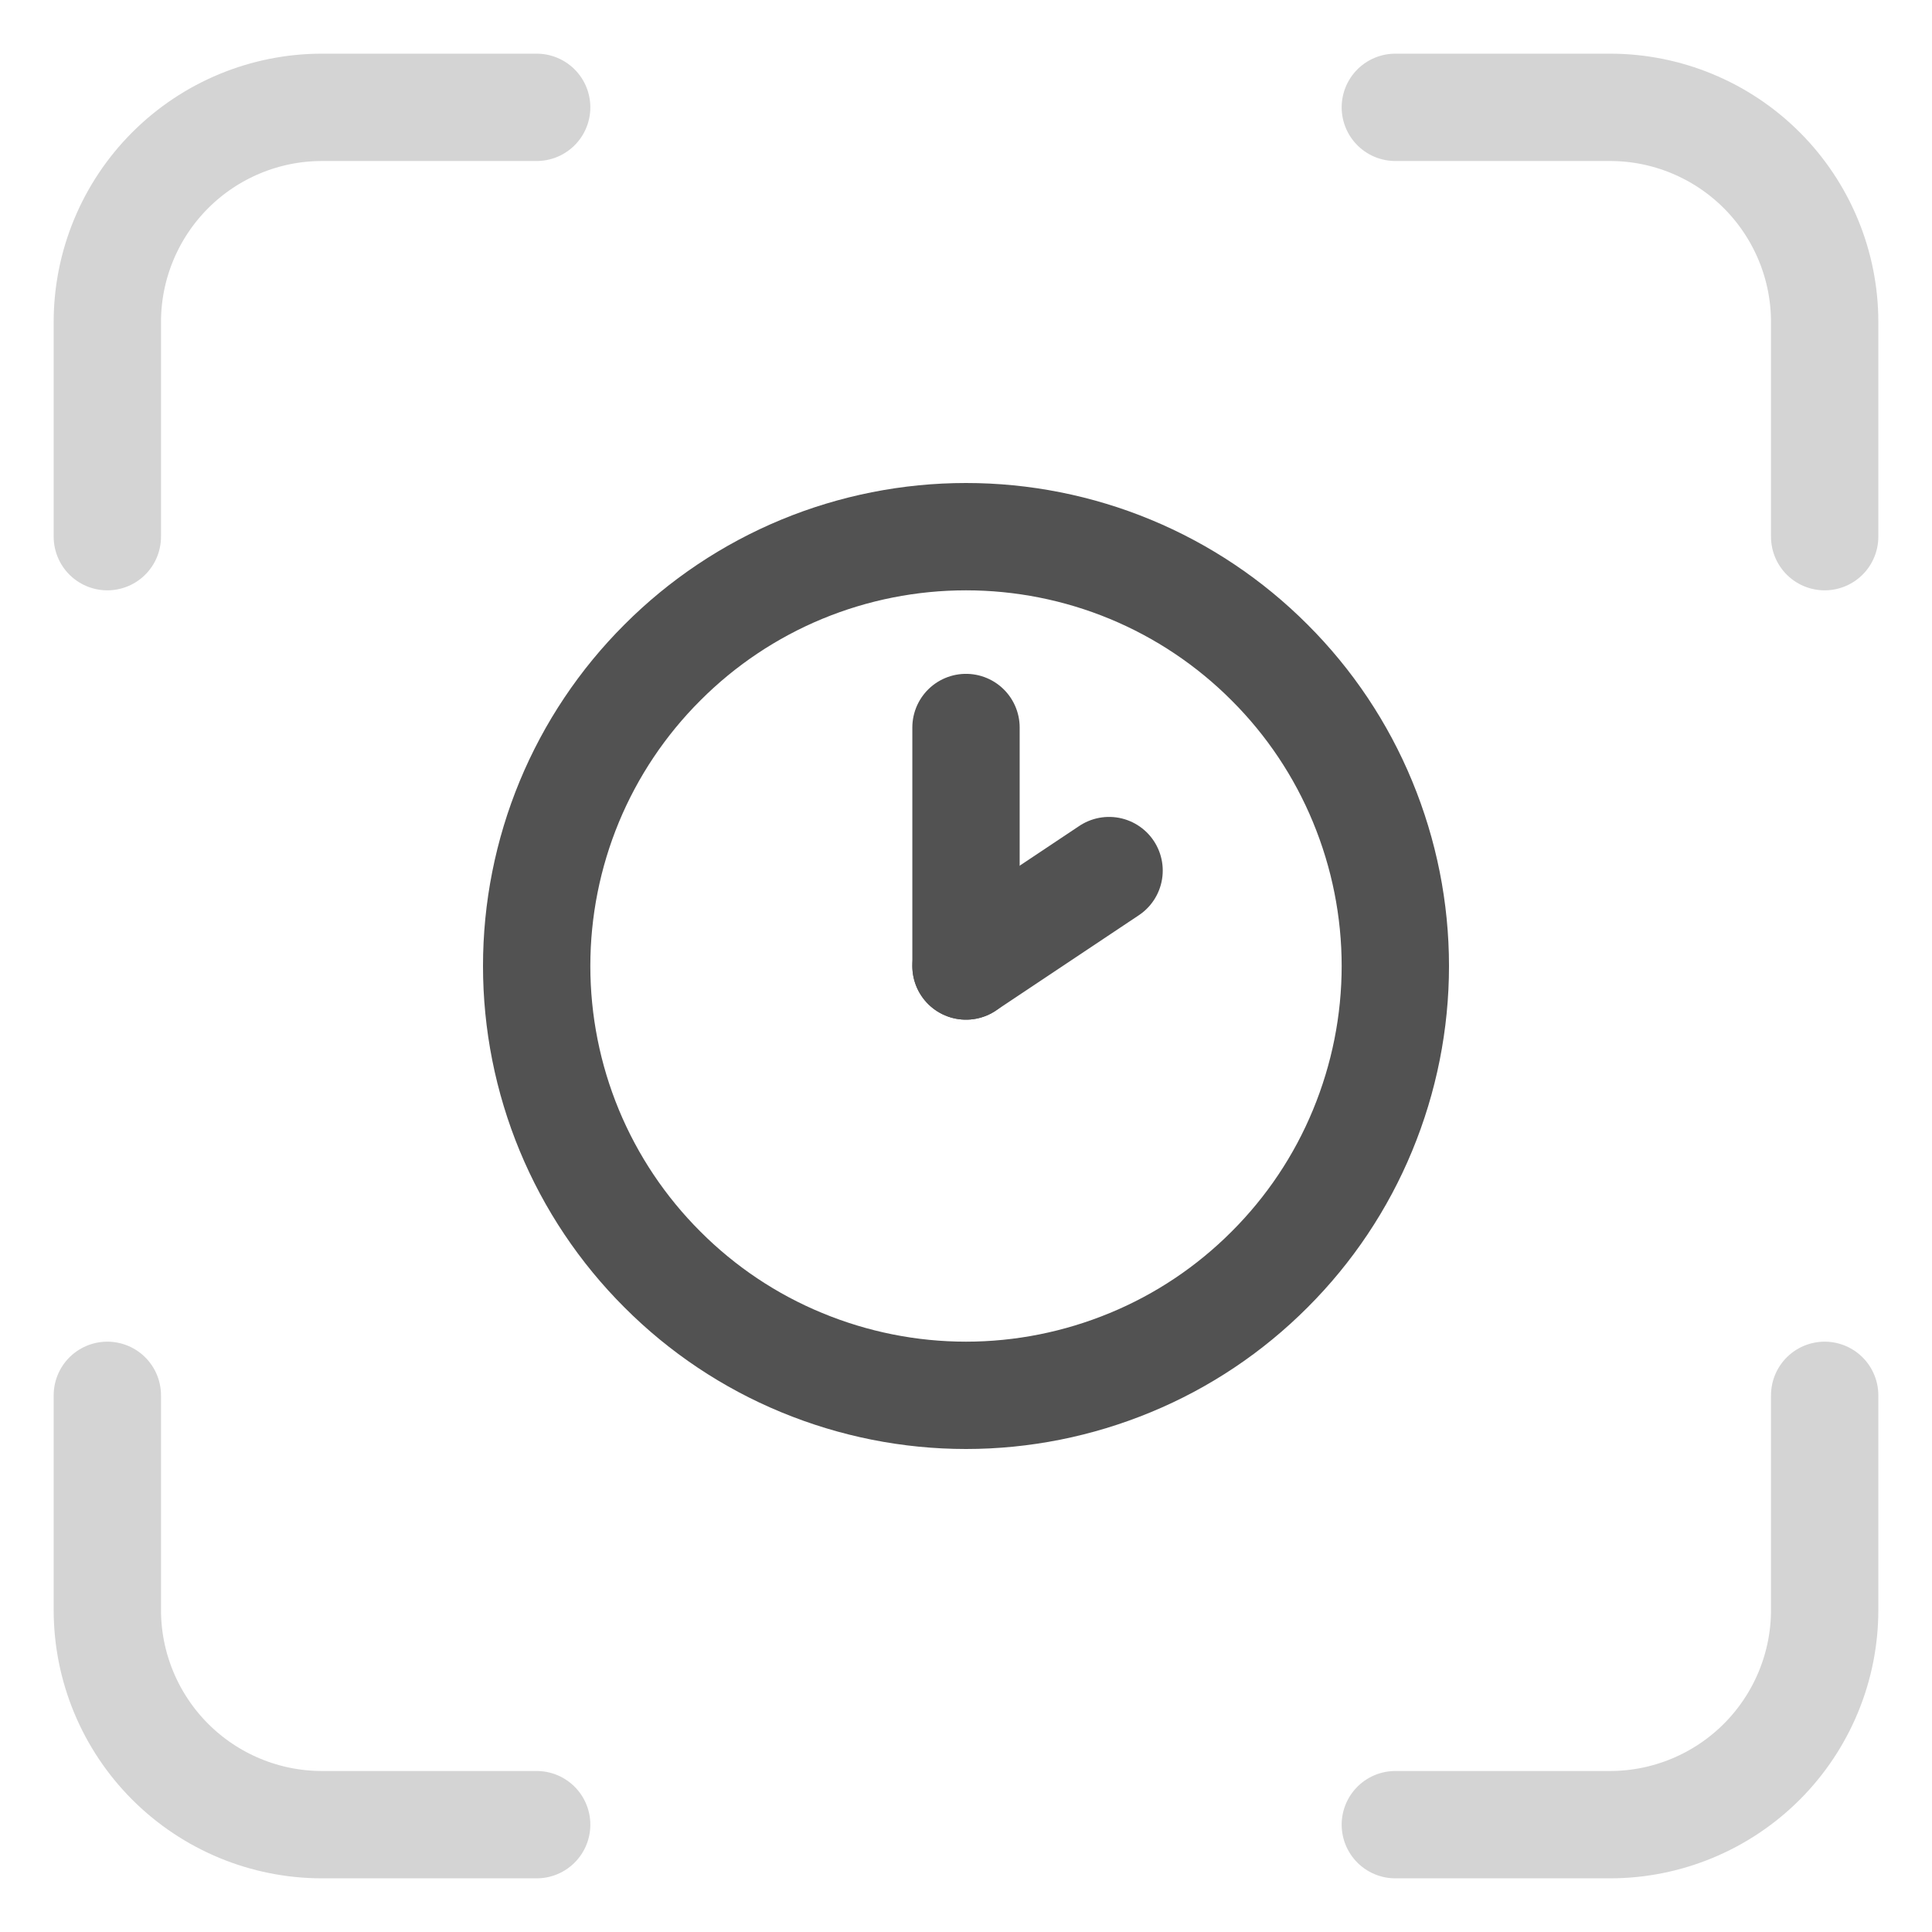
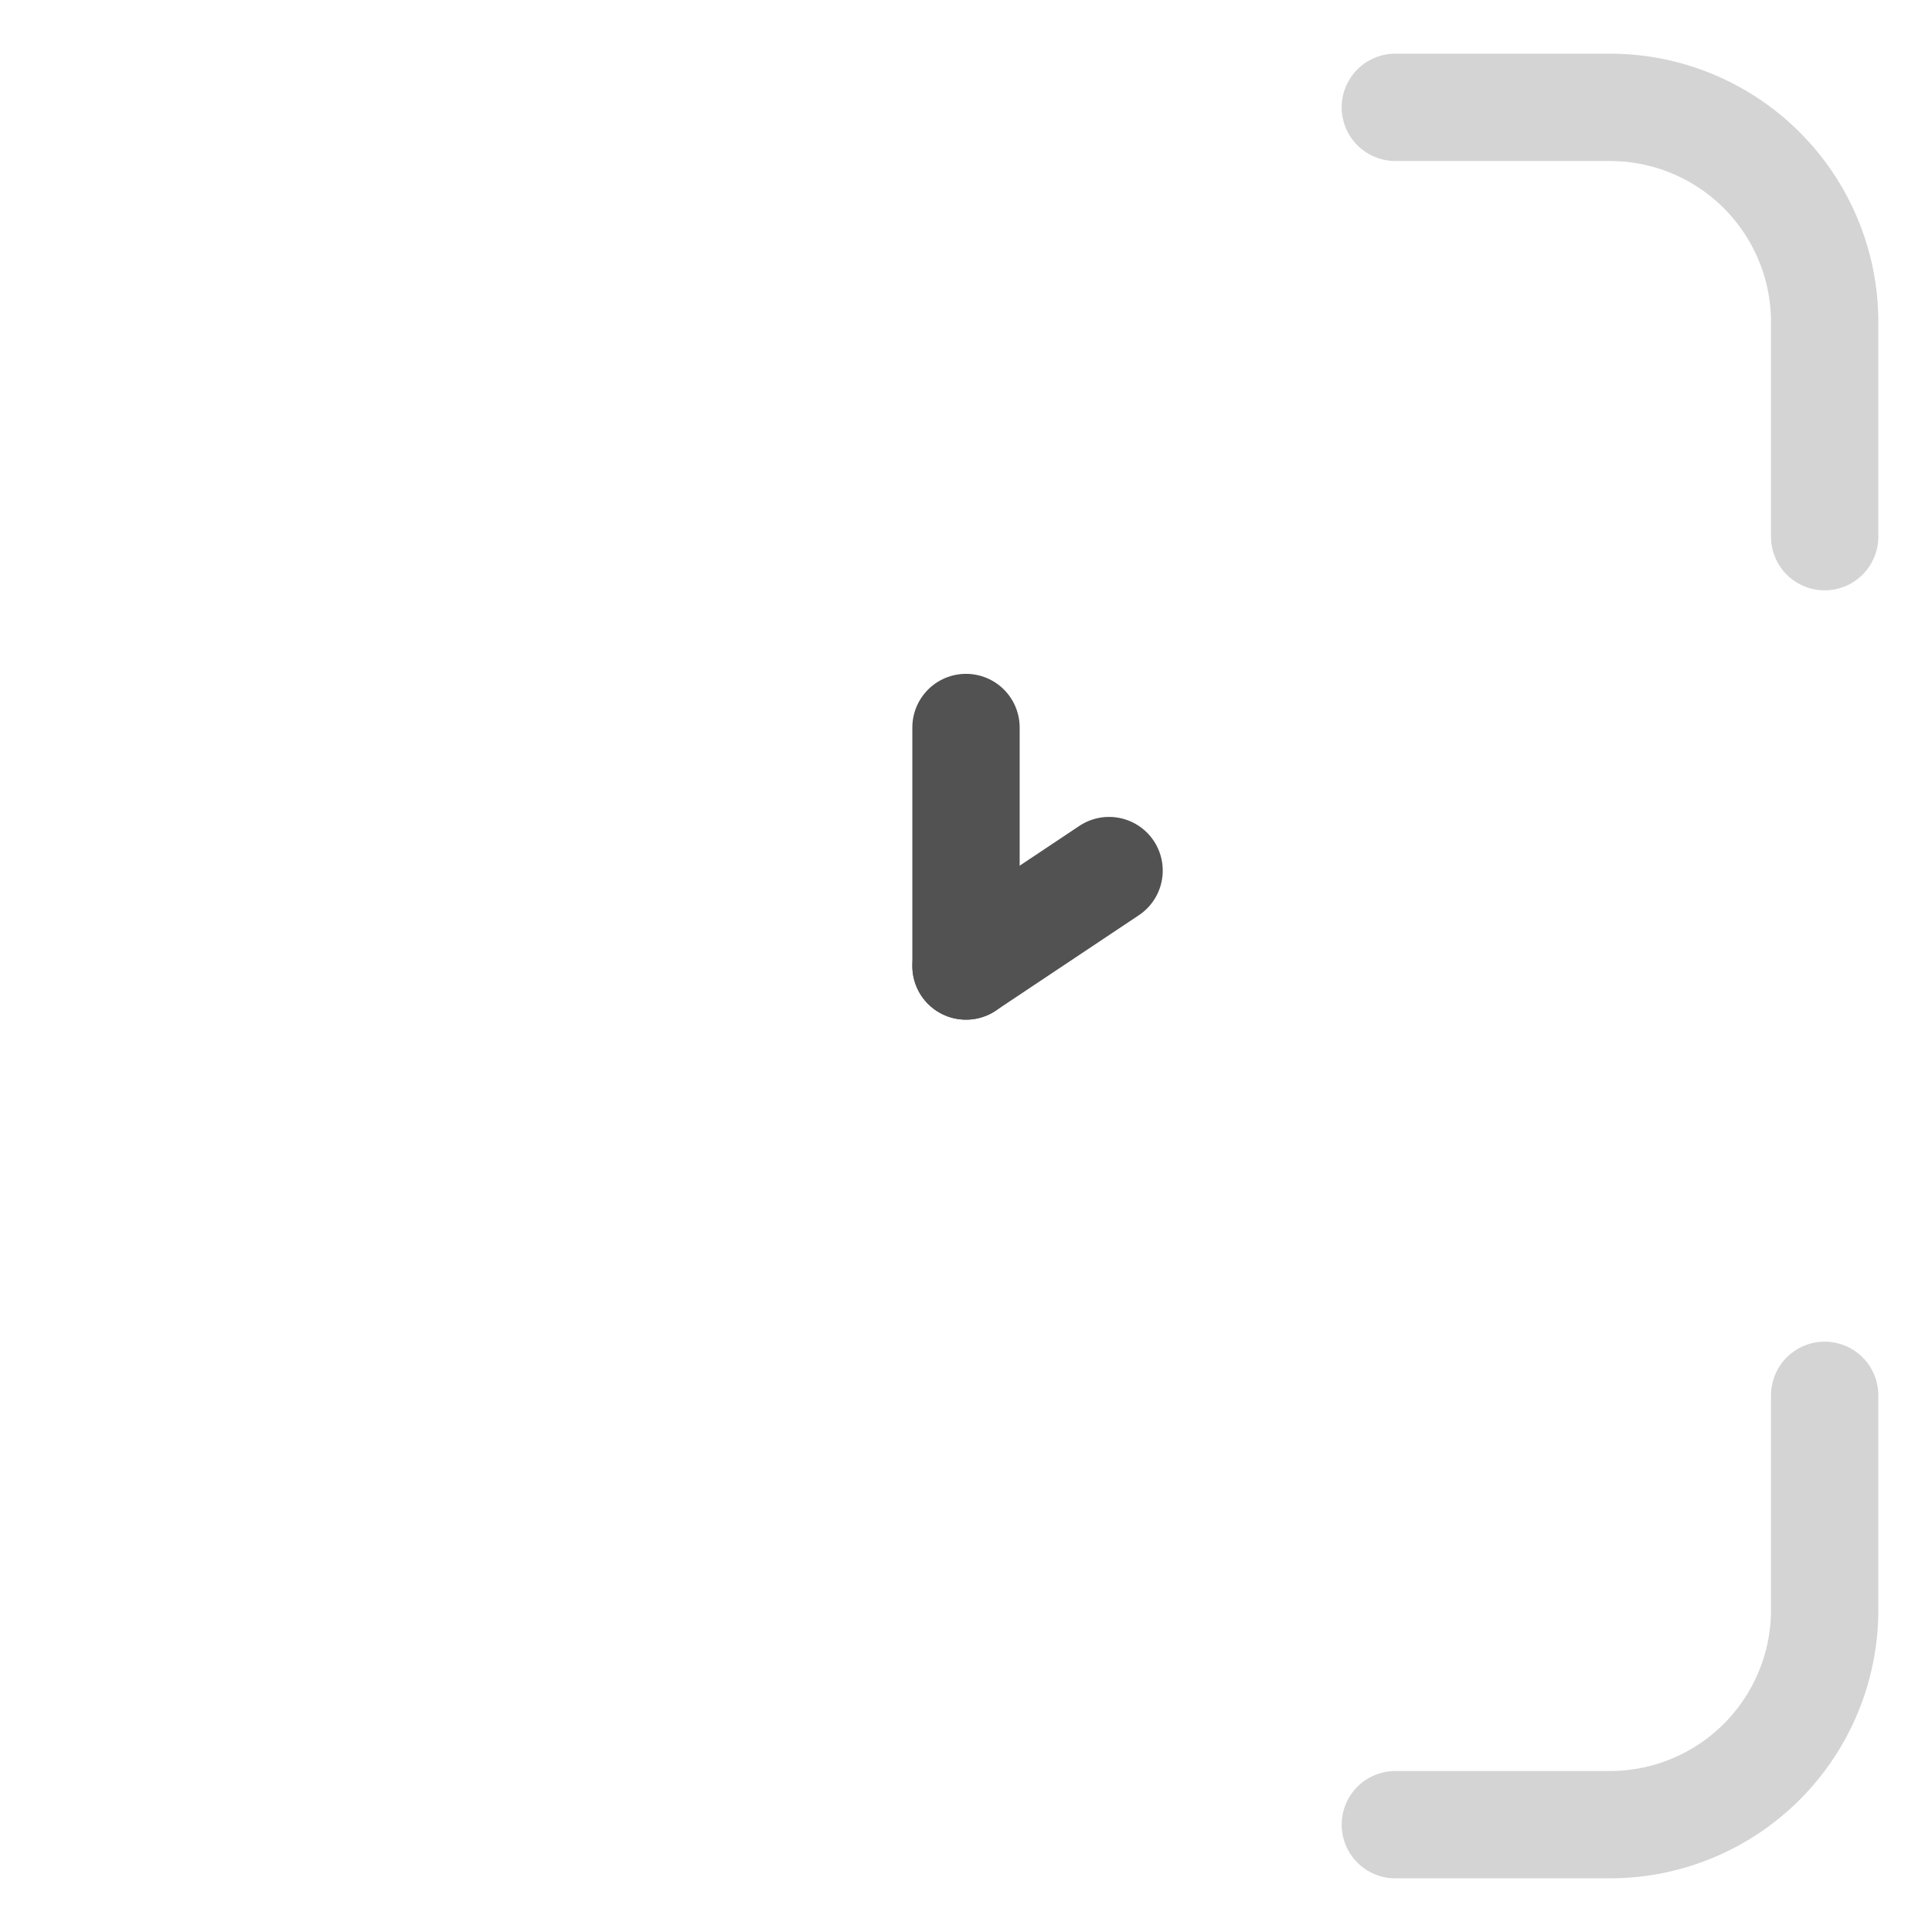
<svg xmlns="http://www.w3.org/2000/svg" fill="none" viewBox="0 0 18 18" height="18" width="18">
-   <path stroke-linejoin="round" stroke-linecap="round" stroke="#525252" d="M5 9C5 9.525 5.103 10.045 5.304 10.531C5.505 11.016 5.8 11.457 6.172 11.828C6.543 12.2 6.984 12.495 7.469 12.695C7.955 12.896 8.475 13 9 13C9.525 13 10.045 12.896 10.531 12.695C11.016 12.495 11.457 12.2 11.828 11.828C12.2 11.457 12.495 11.016 12.695 10.531C12.896 10.045 13 9.525 13 9C13 8.475 12.896 7.955 12.695 7.469C12.495 6.984 12.2 6.543 11.828 6.172C11.457 5.8 11.016 5.505 10.531 5.304C10.045 5.103 9.525 5 9 5C8.475 5 7.955 5.103 7.469 5.304C6.984 5.505 6.543 5.8 6.172 6.172C5.8 6.543 5.505 6.984 5.304 7.469C5.103 7.955 5 8.475 5 9Z" />
  <path stroke-linejoin="round" stroke-linecap="round" stroke="#525252" d="M9 9L10.333 8.111" />
  <path stroke-linejoin="round" stroke-linecap="round" stroke="#525252" d="M9 6.778V9" />
-   <path stroke-linejoin="round" stroke-linecap="round" stroke="#D4D4D4" d="M1 5V3C1 2.47 1.211 1.961 1.586 1.586C1.961 1.211 2.47 1 3 1H5" />
-   <path stroke-linejoin="round" stroke-linecap="round" stroke="#D4D4D4" d="M1 13V15C1 15.53 1.211 16.039 1.586 16.414C1.961 16.789 2.47 17 3 17H5" />
  <path stroke-linejoin="round" stroke-linecap="round" stroke="#D4D4D4" d="M13 1H15C15.53 1 16.039 1.211 16.414 1.586C16.789 1.961 17 2.47 17 3V5" />
  <path stroke-linejoin="round" stroke-linecap="round" stroke="#D4D4D4" d="M13 17H15C15.53 17 16.039 16.789 16.414 16.414C16.789 16.039 17 15.53 17 15V13" />
</svg>